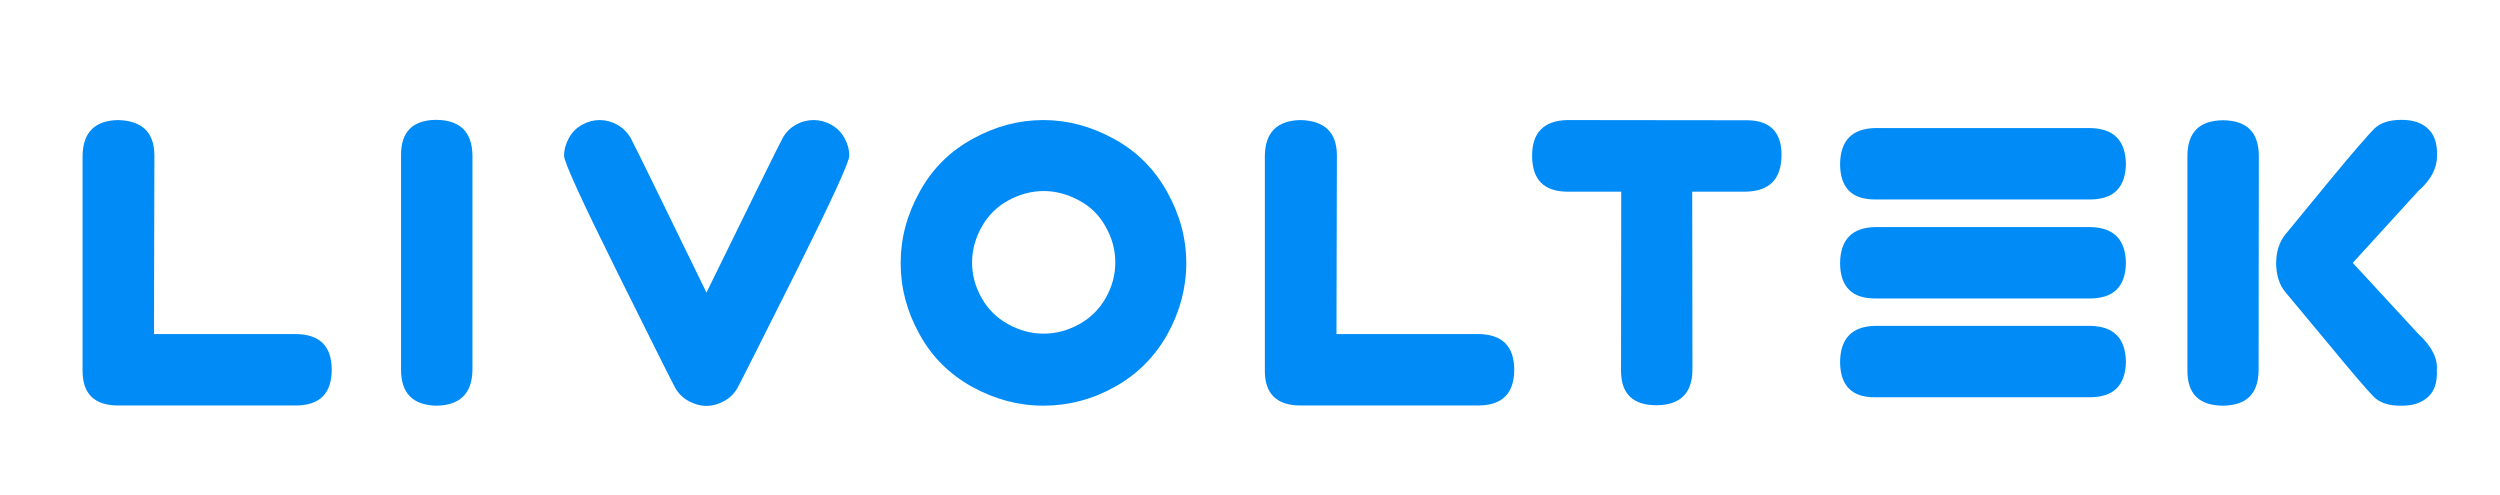
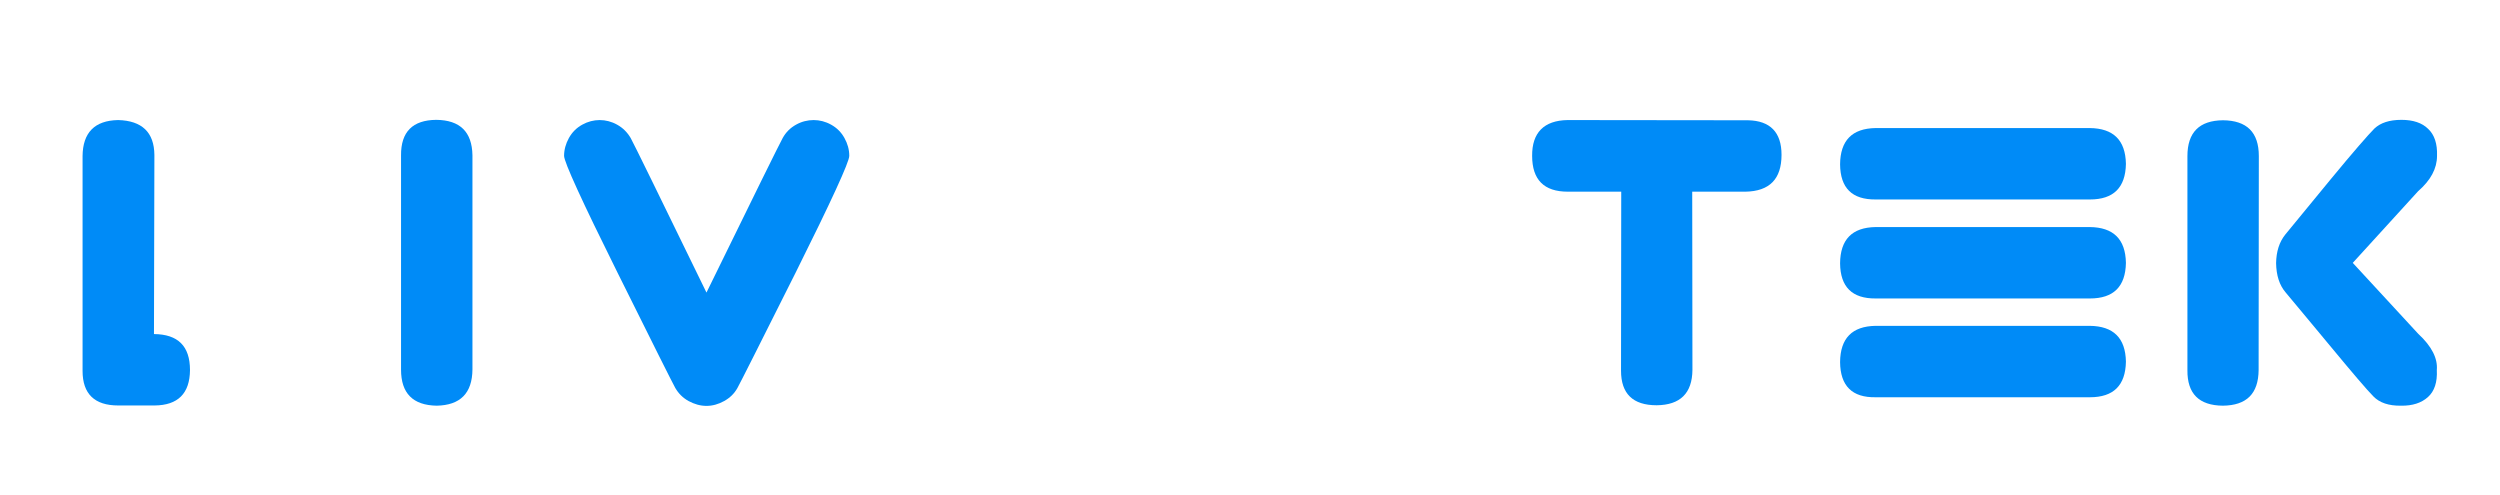
<svg xmlns="http://www.w3.org/2000/svg" version="1.1" id="图层_1" x="0px" y="0px" viewBox="0 0 1186.9 234.8" style="enable-background:new 0 0 1186.9 234.8;" xml:space="preserve">
  <style type="text/css">
	.st0{fill-rule:evenodd;clip-rule:evenodd;fill:#008BF7;}
	.st1{fill:#008BF7;}
</style>
  <g>
    <path class="st0" d="M873.6,78c0.1-11.3,5.7-17,16.8-17.2h101.7c11.3,0.1,17,5.8,17.2,17c-0.2,11.3-5.9,16.9-17.1,16.9H890.5   C879.3,94.8,873.7,89.3,873.6,78" />
    <g>
      <path class="st0" d="M873.6,125c0.1-11.3,5.7-17,16.8-17.2h101.7c11.3,0.1,17,5.8,17.2,17c-0.2,11.3-5.9,16.9-17.1,16.9H890.5    C879.3,141.8,873.7,136.2,873.6,125" />
      <path class="st0" d="M873.6,171.9c0.1-11.3,5.7-17,16.8-17.2h101.7c11.3,0.1,17,5.8,17.2,17c-0.2,11.3-5.9,16.9-17.1,16.9H890.5    C879.3,188.8,873.7,183.2,873.6,171.9" />
-       <path class="st0" d="M56.1,57c11.3,0.3,17.1,5.8,17.2,16.6l-0.2,85h67.3c11.4,0.1,17.1,5.7,17.1,17.1    c-0.1,11.1-5.7,16.7-16.8,16.8H56.1c-11.2,0-16.9-5.5-16.9-16.4v-102C39.3,63,44.9,57.2,56.1,57" />
+       <path class="st0" d="M56.1,57c11.3,0.3,17.1,5.8,17.2,16.6l-0.2,85c11.4,0.1,17.1,5.7,17.1,17.1    c-0.1,11.1-5.7,16.7-16.8,16.8H56.1c-11.2,0-16.9-5.5-16.9-16.4v-102C39.3,63,44.9,57.2,56.1,57" />
      <path class="st0" d="M207.1,56.9c11.3,0.1,17,5.7,17.2,16.8v101.7c-0.1,11.3-5.8,17-17,17.2c-11.3-0.2-16.9-5.9-16.9-17.1V73.8    C190.3,62.6,195.9,57,207.1,56.9" />
      <path class="st1" d="M386.3,57c2.8,0,5.6,0.7,8.3,2.2c2.7,1.5,4.8,3.6,6.3,6.3c1.5,2.7,2.3,5.5,2.3,8.5c0,2.9-8.5,21.4-25.4,55.3    c-17,33.9-26.2,52.2-27.7,54.9c-1.5,2.7-3.6,4.7-6.3,6.2c-2.7,1.5-5.5,2.3-8.4,2.3c-2.9,0-5.7-0.8-8.5-2.3    c-2.7-1.5-4.8-3.6-6.3-6.2c-1.5-2.7-10.6-20.9-27.5-54.9c-16.9-34-25.3-52.4-25.3-55.3c0-2.9,0.8-5.8,2.3-8.5    c1.5-2.7,3.6-4.8,6.3-6.3c2.7-1.5,5.5-2.2,8.3-2.2c2.8,0,5.6,0.7,8.3,2.2c2.7,1.5,4.8,3.6,6.4,6.3c1.5,2.7,13.5,27.2,36,73.4    c22.6-46.2,34.7-70.7,36.2-73.4c1.5-2.7,3.6-4.8,6.3-6.3C380.6,57.7,383.4,57,386.3,57" />
-       <path class="st0" d="M495.5,90.7c-5.8,0-11.3,1.5-16.7,4.4c-5.4,2.9-9.6,7.1-12.7,12.5c-3,5.4-4.6,11.1-4.6,17    c0,5.9,1.5,11.5,4.5,16.8c3,5.4,7.2,9.5,12.6,12.5c5.4,3,11,4.5,16.9,4.5c5.9,0,11.5-1.5,16.9-4.5c5.4-3,9.6-7.2,12.6-12.5    c3-5.3,4.5-11,4.5-16.8c0-5.9-1.5-11.6-4.6-17c-3-5.5-7.3-9.6-12.7-12.5C506.7,92.2,501.2,90.7,495.5,90.7 M495.3,57    c11.4,0,22.5,2.9,33.3,8.8c10.8,5.8,19.3,14.2,25.4,25.1c6.1,10.9,9.2,22.2,9.2,34c0,11.7-3,23-8.9,33.7    c-6,10.7-14.3,19.1-25.1,25.1c-10.8,6-22.1,8.9-33.9,8.9c-11.7,0-22.9-3-33.7-8.9c-10.8-6-19.2-14.3-25.1-25.1    c-6-10.8-8.9-22-8.9-33.7c0-11.8,3-23.1,9.1-34c6-10.9,14.4-19.2,25.3-25.1C472.7,59.9,483.9,57,495.3,57z" />
-       <path class="st0" d="M617.5,57c11.3,0.3,17.1,5.8,17.2,16.6l-0.2,85h67.3c11.4,0.1,17.1,5.7,17.1,17.1    c-0.1,11.1-5.7,16.7-16.8,16.8h-84.7c-11.2,0-16.9-5.5-16.9-16.4v-102C600.6,63,606.2,57.2,617.5,57" />
      <path class="st0" d="M744.2,57l85.7,0.1c10.5,0.2,15.9,5.7,15.9,16.4c0,11.5-5.7,17.3-17.1,17.5h-25.3l0.1,84.6    c-0.1,11.1-5.8,16.7-17,16.8c-11.3,0-16.9-5.5-16.9-16.4l0.1-85h-25.4c-11.3,0-16.9-5.7-16.9-17C727.3,63,733,57.2,744.2,57" />
      <path class="st0" d="M1055.4,57.1c11.3,0.1,17,5.7,17,17l-0.1,101.6c-0.1,11.2-5.7,16.8-17,16.9c-11.3-0.1-16.9-5.7-16.8-16.8    V74.1C1038.5,62.9,1044.1,57.2,1055.4,57.1 M1140.1,56.9c5.5,0,9.8,1.4,12.7,4.3c3,2.8,4.4,7.1,4.2,12.8c0,6-3,11.6-9,16.8l-31,34    l31.1,33.7c6.4,5.9,9.3,11.7,8.8,17.2c0.3,5.7-1.1,10-4.2,12.8c-3.1,2.8-7.4,4.2-12.8,4.1c-5.8,0.1-10.2-1.4-13.1-4.4    c-2.9-2.9-9.9-11.1-20.9-24.4c-11-13.3-18-21.6-20.8-25c-2.9-3.4-4.4-8-4.5-13.9c0.1-5.5,1.5-10,4.4-13.6    c2.9-3.6,10-12.2,21.2-25.8c11.2-13.6,18.3-21.7,21.1-24.5C1130.2,58.3,1134.4,56.9,1140.1,56.9z" />
    </g>
  </g>
</svg>